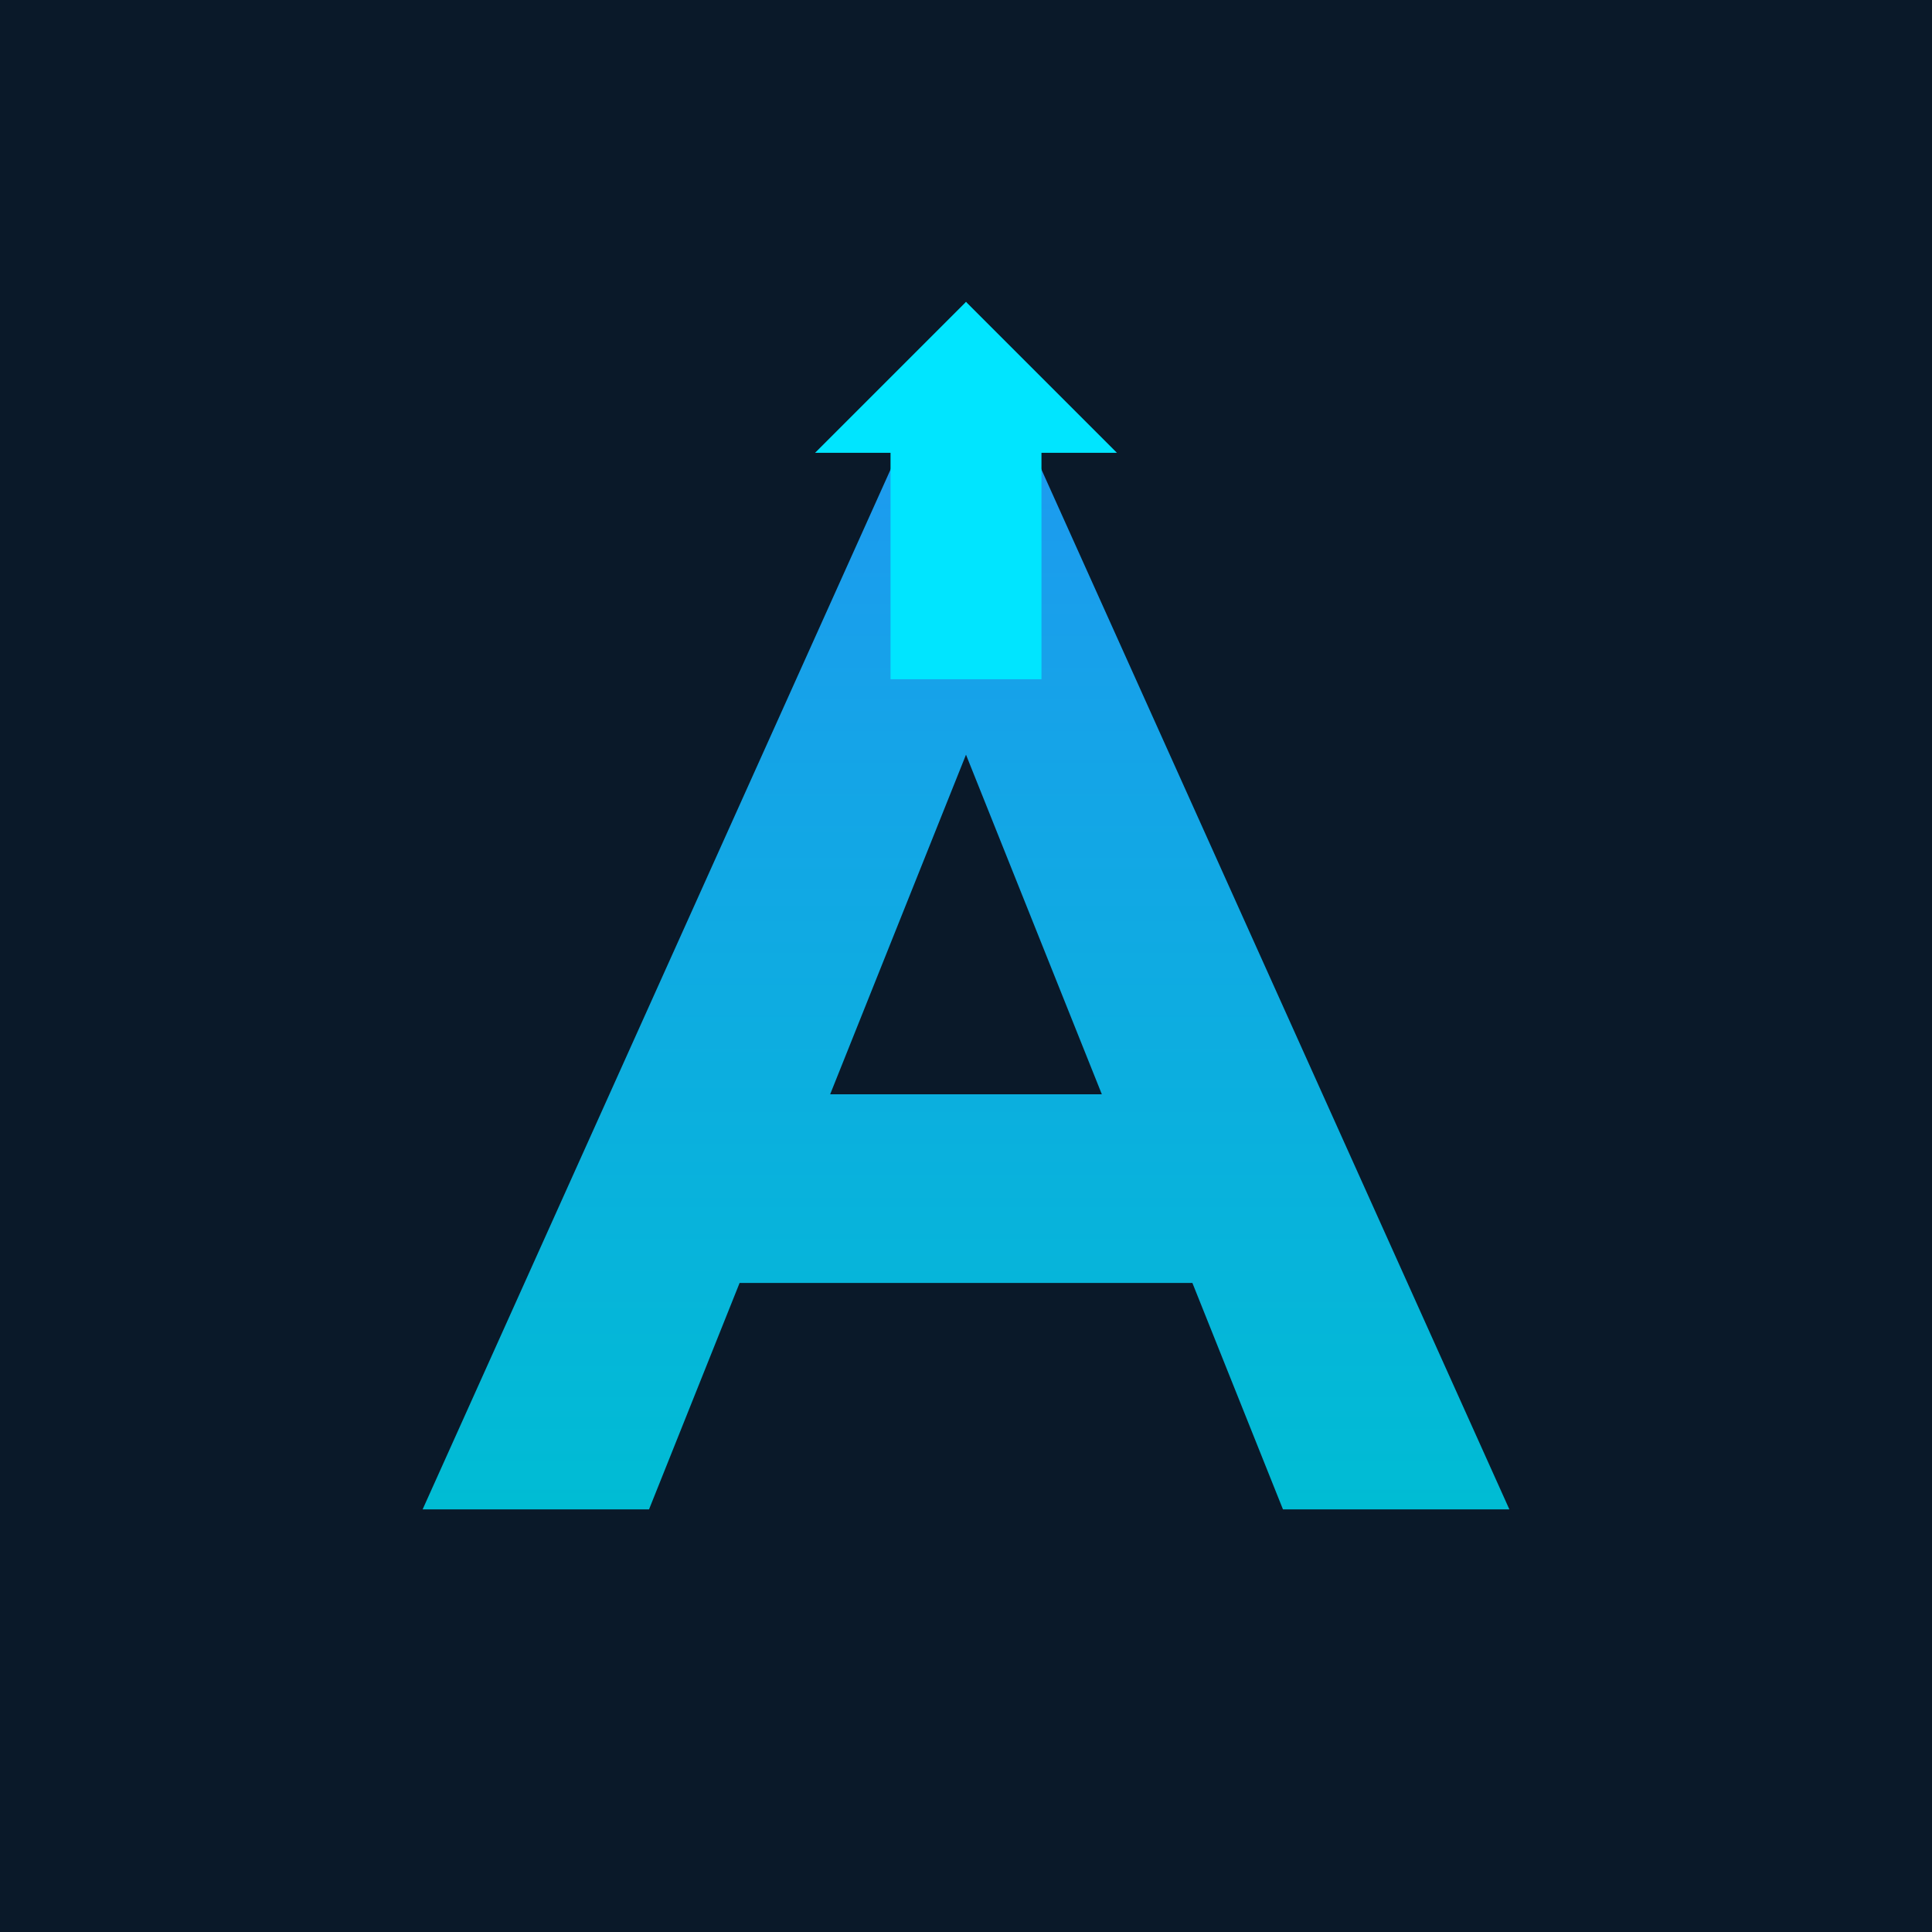
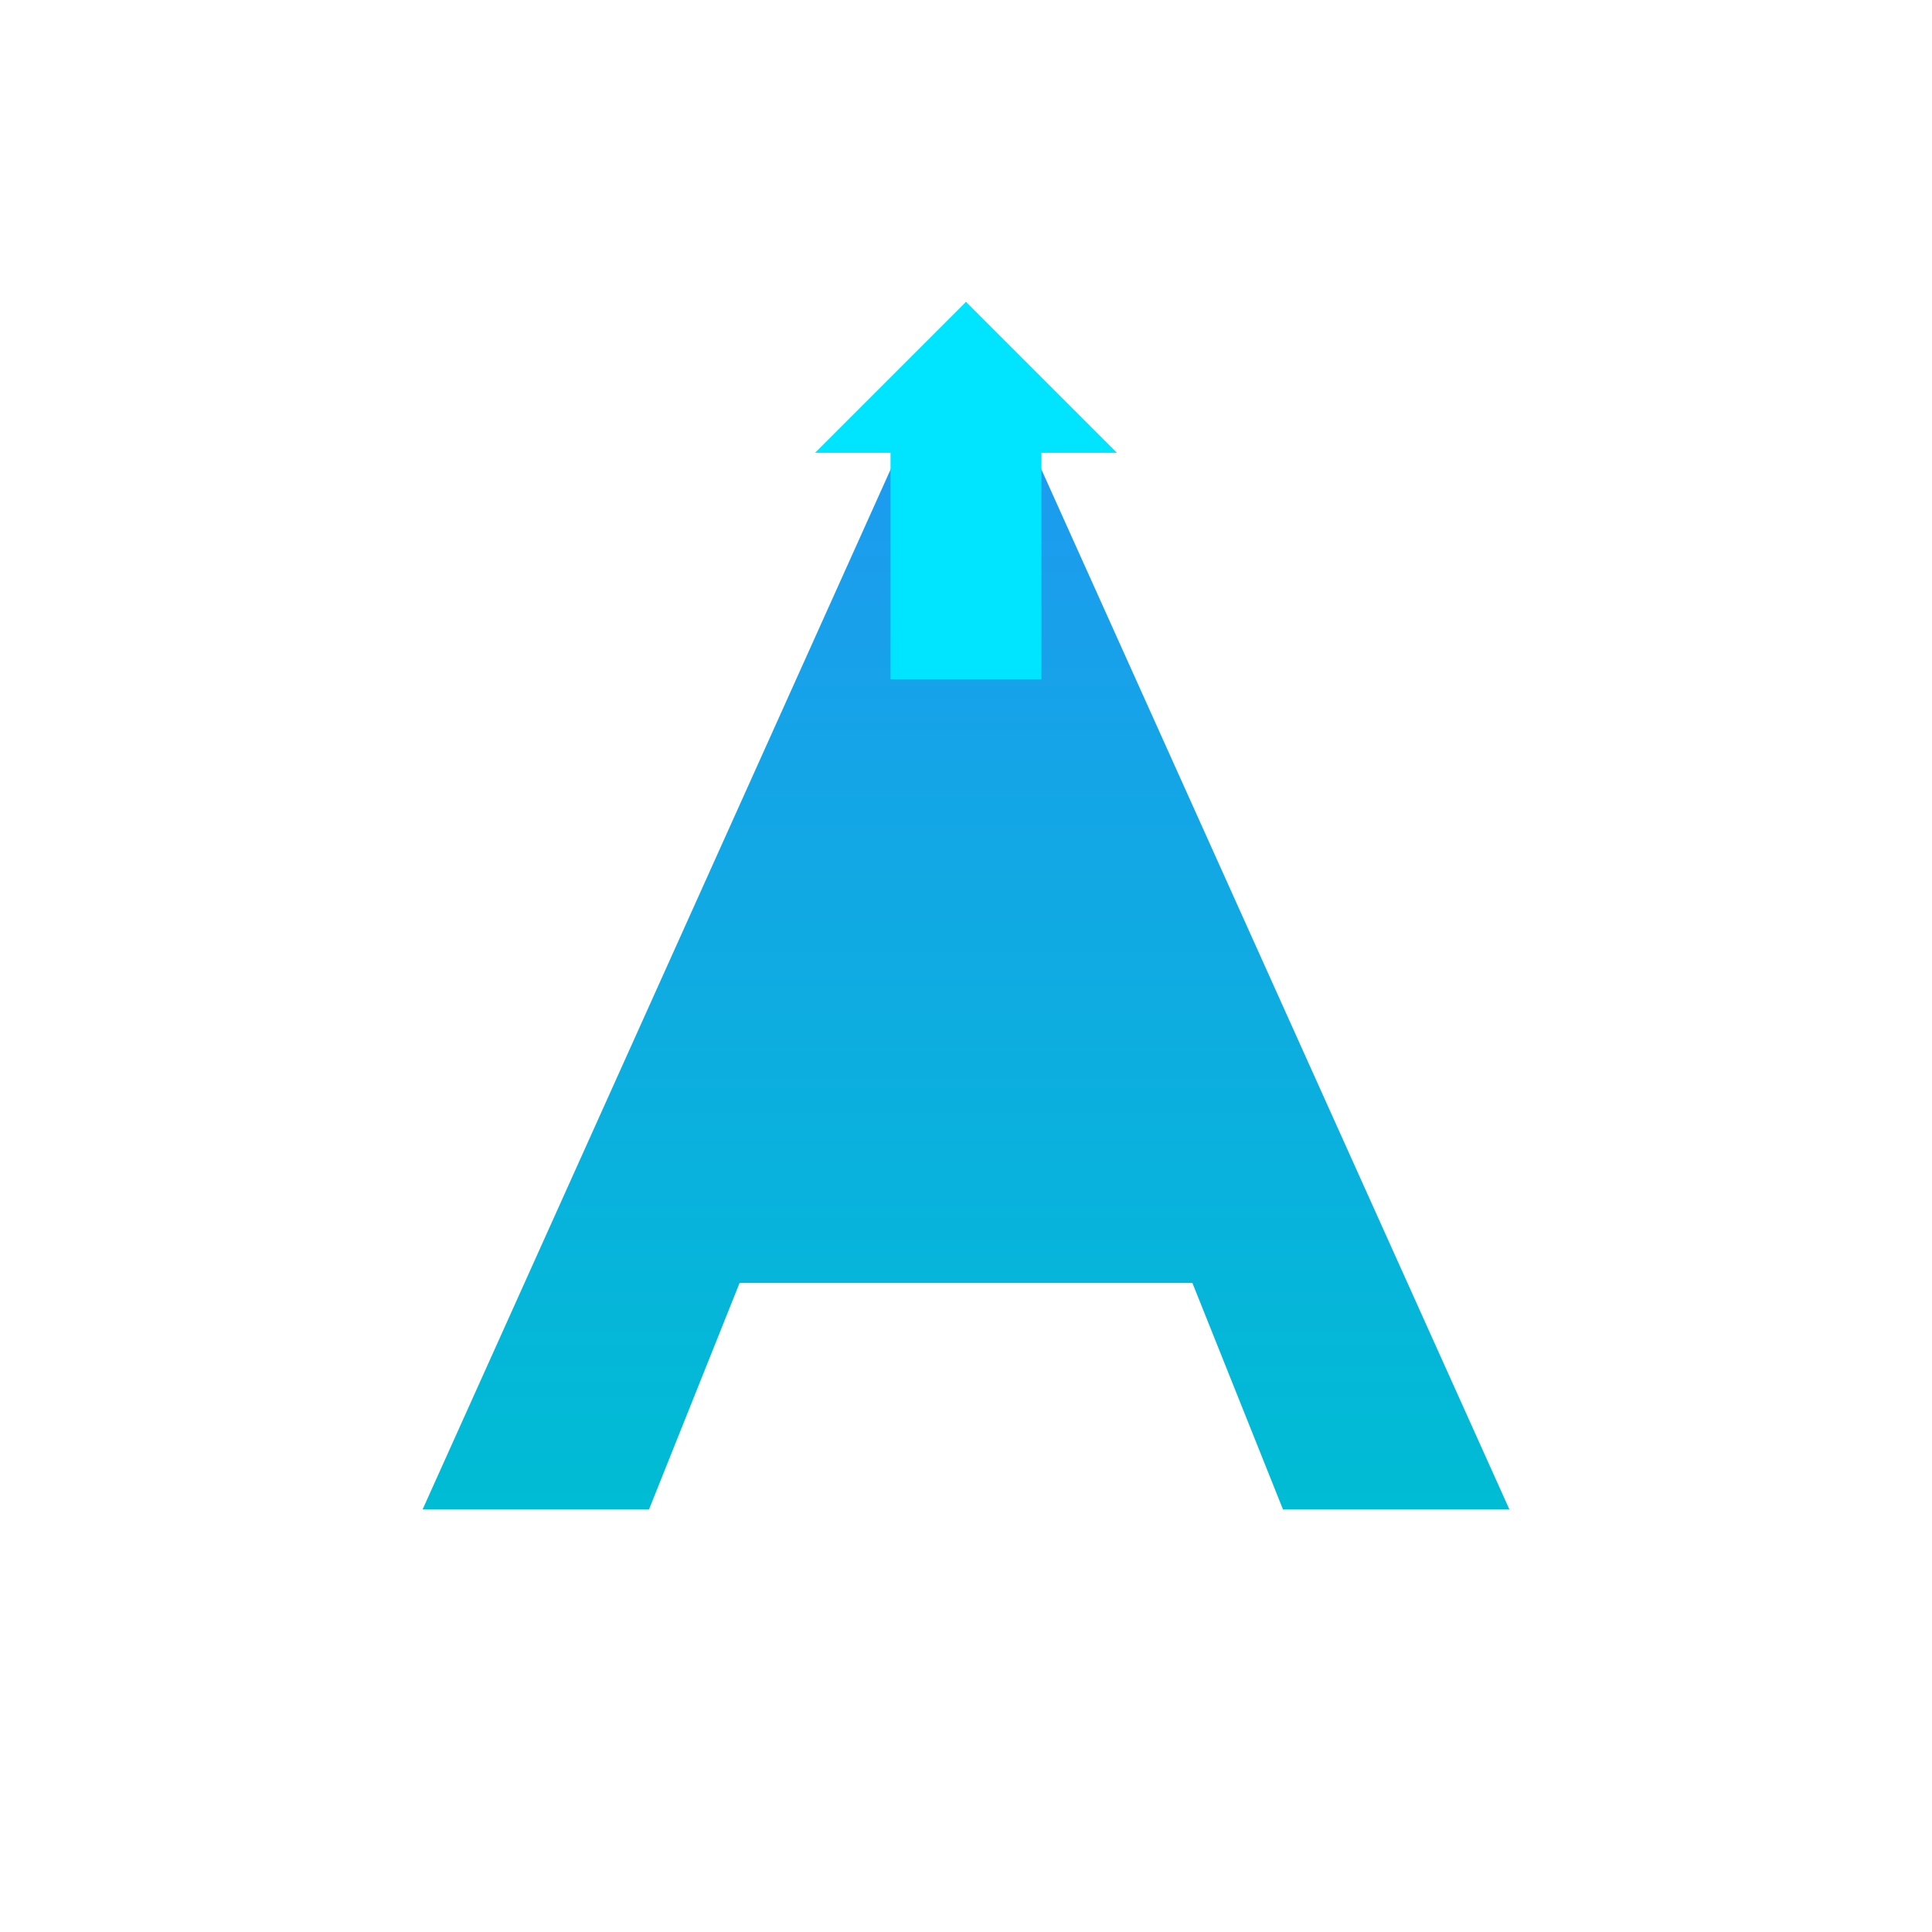
<svg xmlns="http://www.w3.org/2000/svg" viewBox="0 0 256 256">
  <defs>
    <linearGradient id="grad" x1="0%" y1="100%" x2="0%" y2="0%">
      <stop offset="0%" style="stop-color:#00BCD4;stop-opacity:1" />
      <stop offset="100%" style="stop-color:#2196F3;stop-opacity:1" />
    </linearGradient>
  </defs>
-   <rect width="256" height="256" fill="#0A1929" />
-   <path d="M128 40 L200 200 L170 200 L158 170 L98 170 L86 200 L56 200 L128 40 Z M128 100 L110 145 L146 145 L128 100 Z" fill="url(#grad)" />
+   <path d="M128 40 L200 200 L170 200 L158 170 L98 170 L86 200 L56 200 L128 40 Z M128 100 L146 145 L128 100 Z" fill="url(#grad)" />
  <path d="M128 40 L148 60 L138 60 L138 90 L118 90 L118 60 L108 60 Z" fill="#00E5FF" />
</svg>